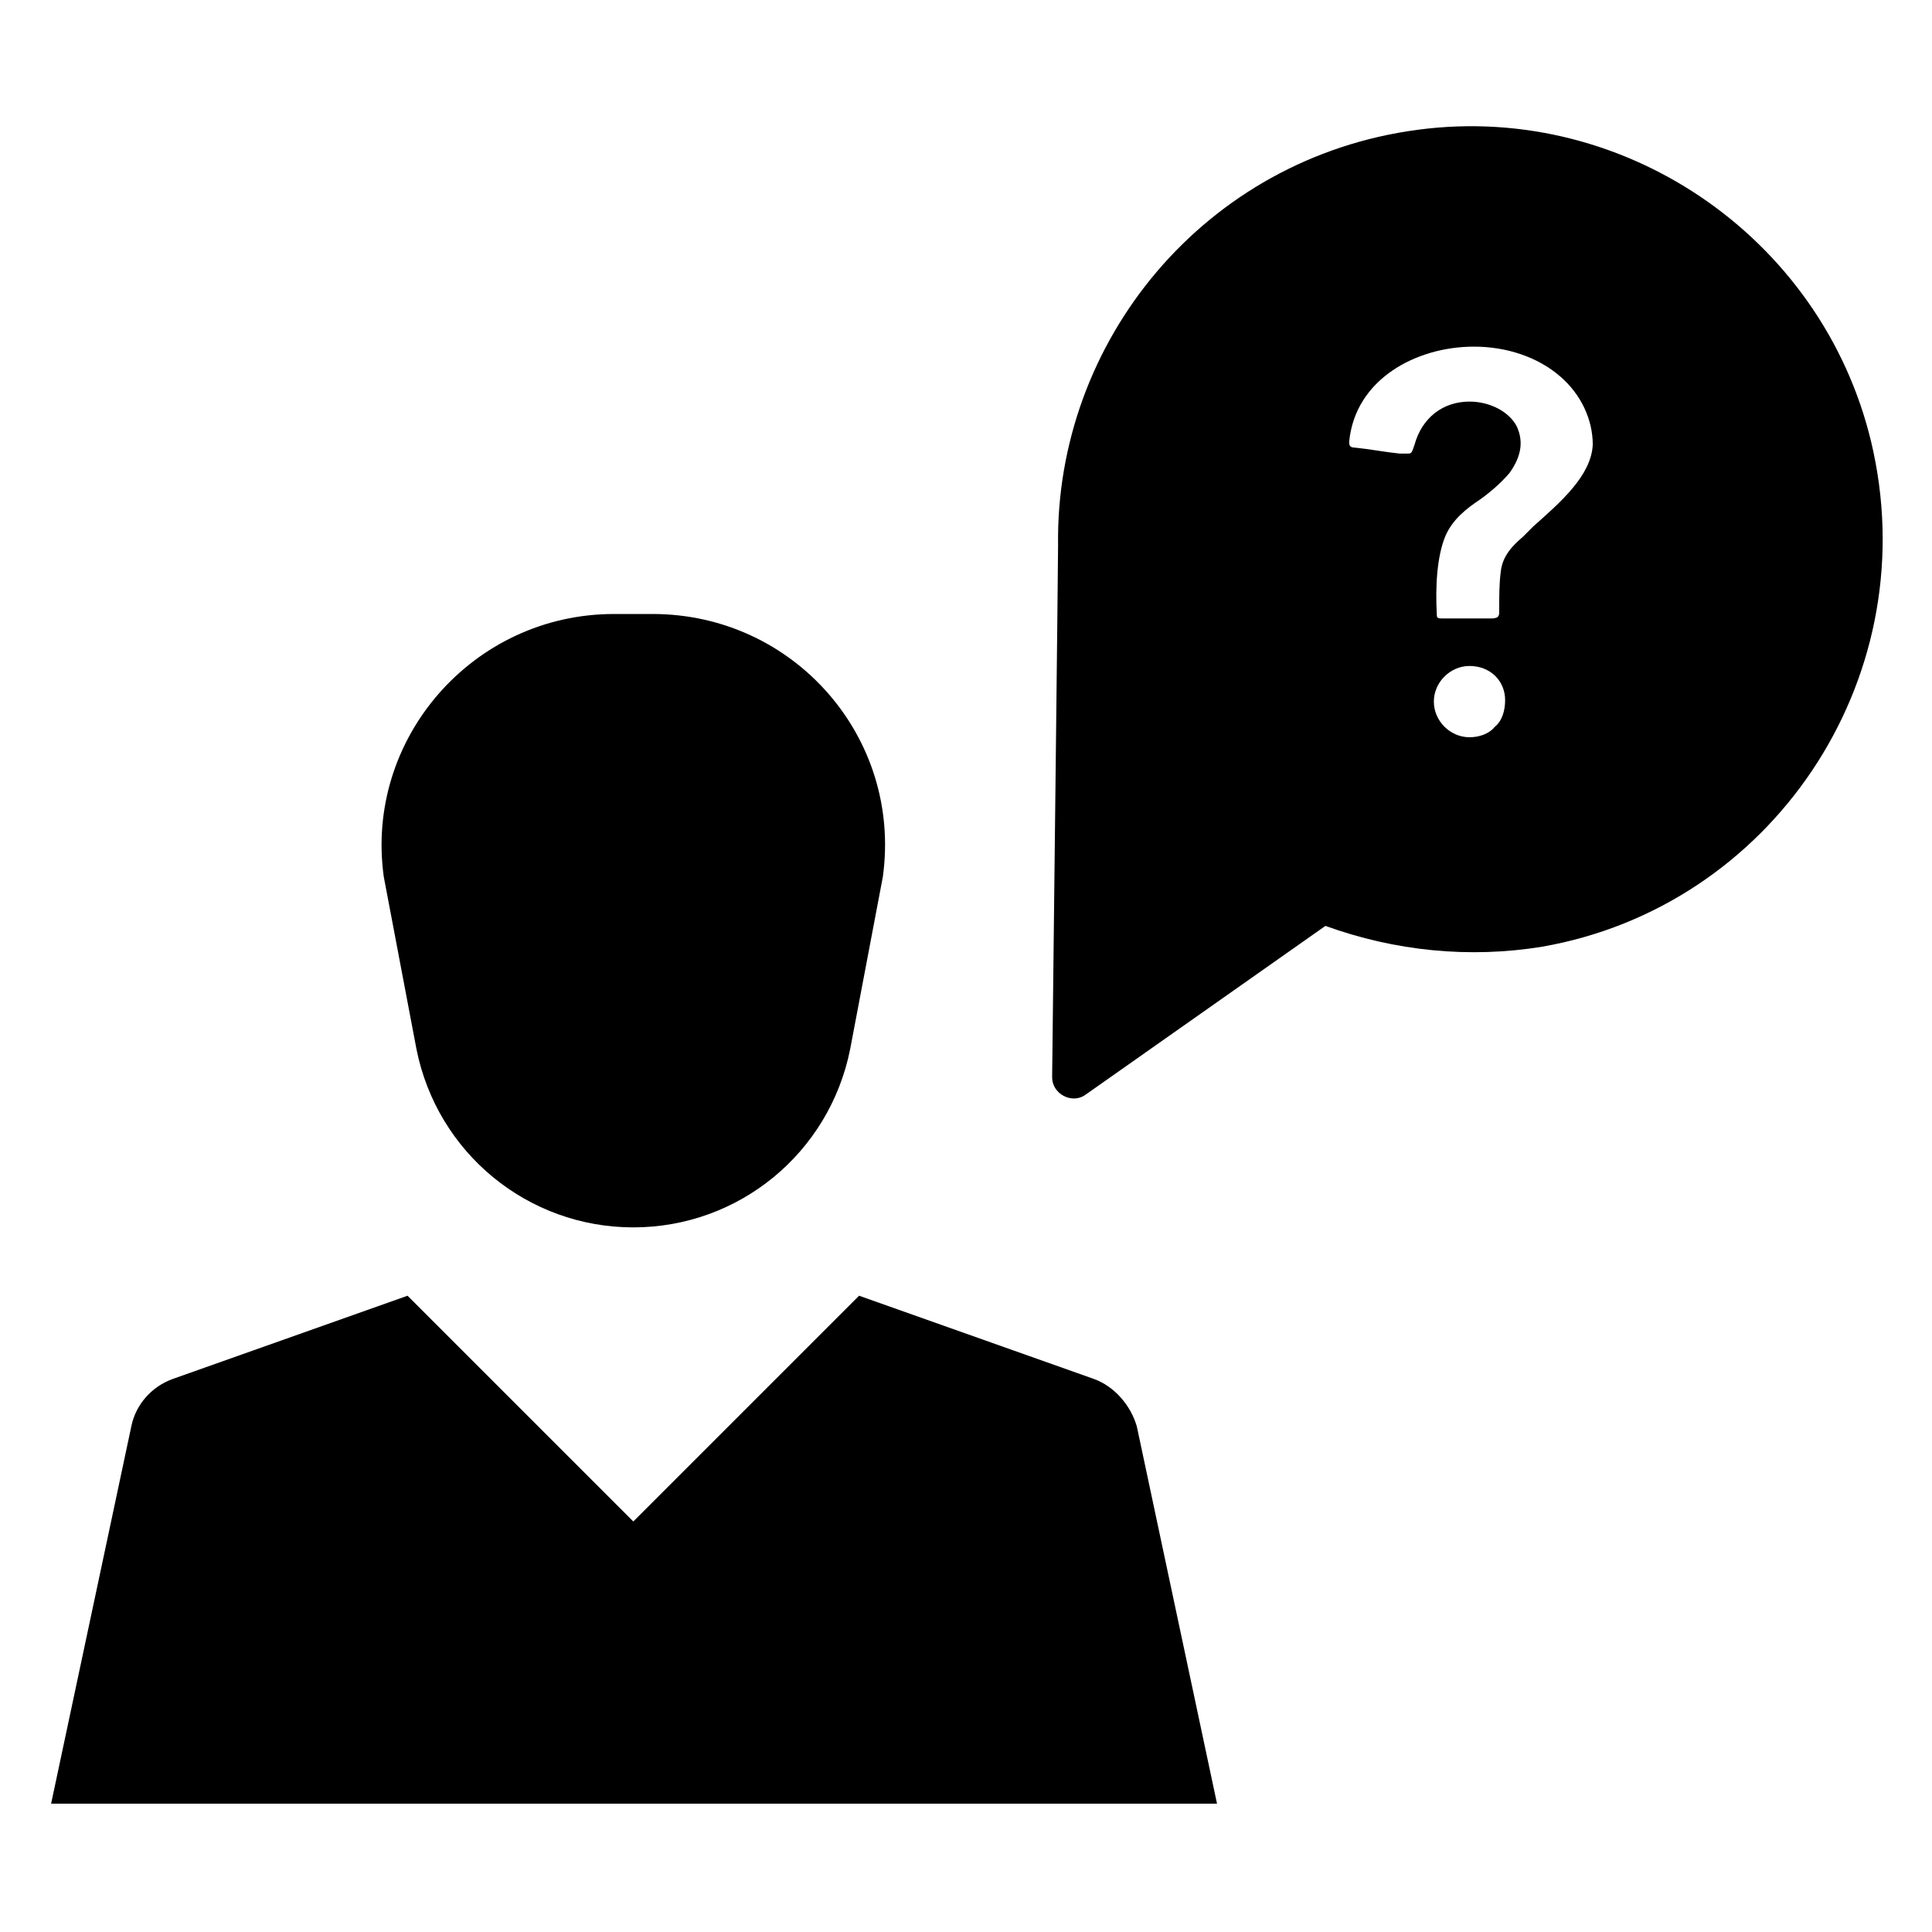
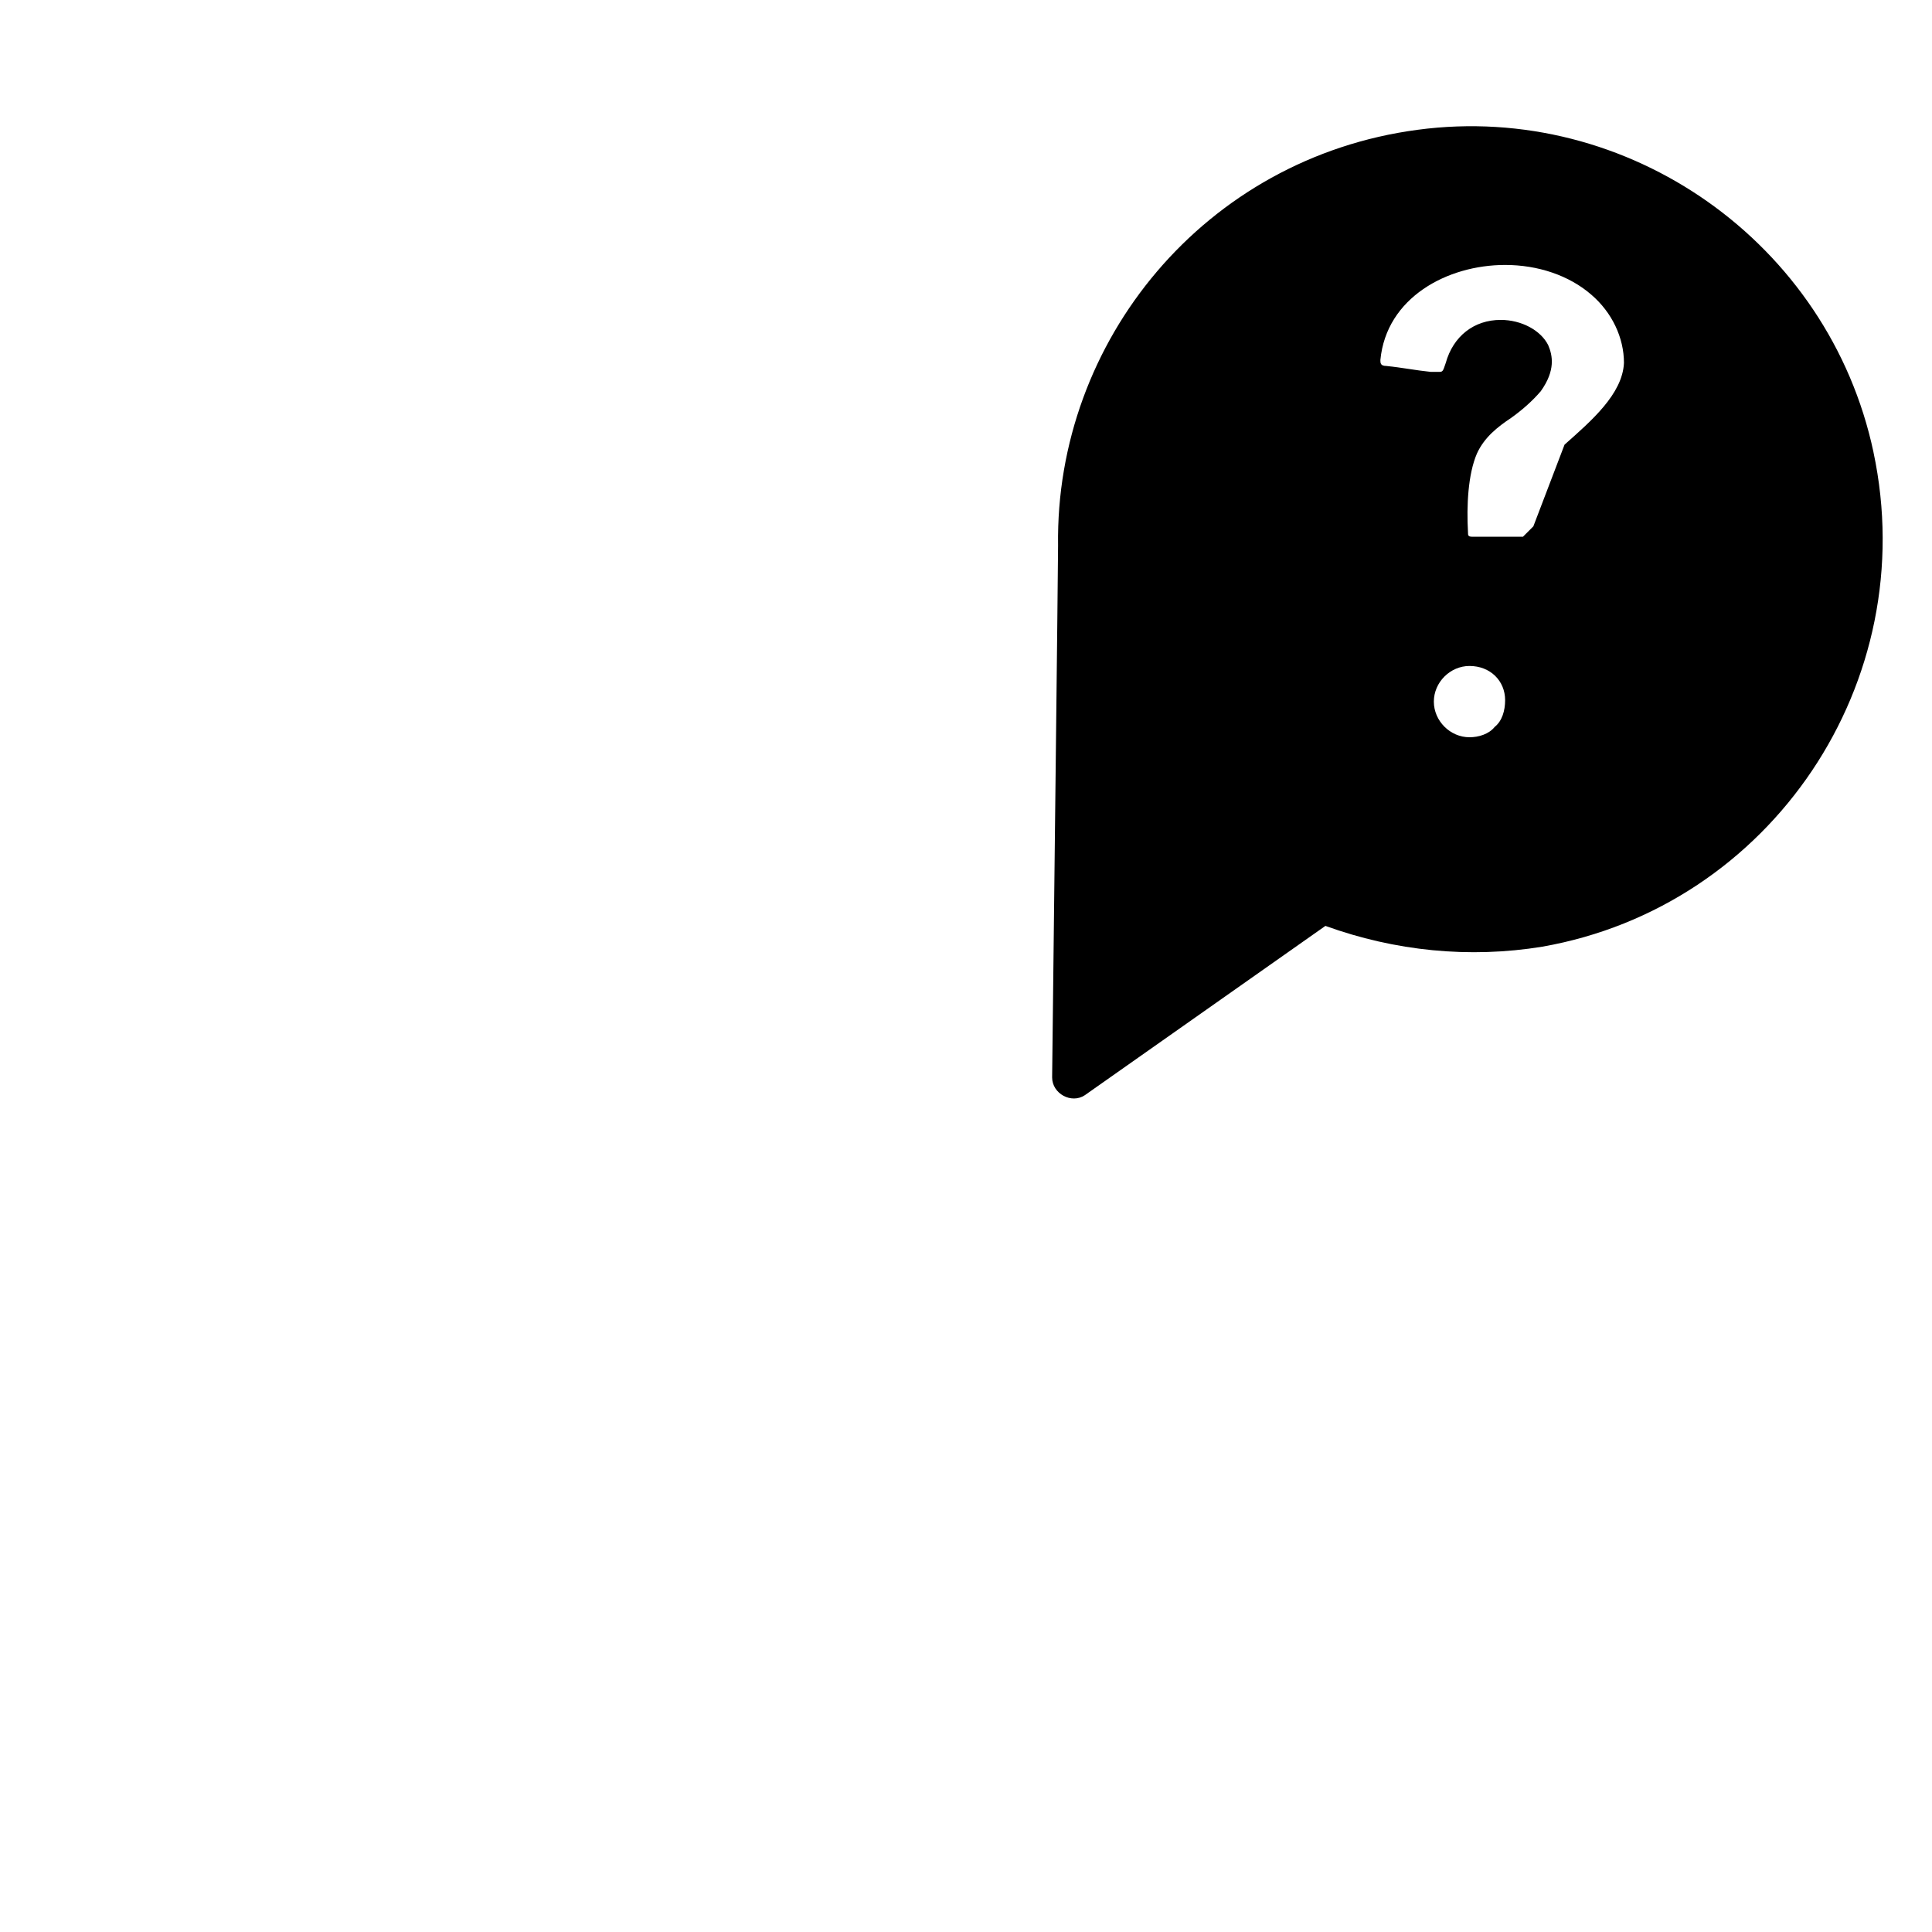
<svg xmlns="http://www.w3.org/2000/svg" fill="#000000" width="800px" height="800px" version="1.1" viewBox="144 144 512 512">
  <g>
-     <path d="m254.37 422.04c5.512 27.551 29.52 47.23 57.465 47.23 27.945 0 51.957-19.68 57.465-47.23l8.66-45.656c5.117-37-23.617-69.668-61.008-69.668h-10.234c-37.391 0-66.125 33.062-61.008 69.668z" />
-     <path d="m433.85 509.42-62.188-22.043-59.828 59.828-59.828-59.824-62.188 22.043c-5.512 1.969-9.84 6.691-11.02 12.594l-21.254 99.977h308.98l-21.254-99.977c-1.578-5.512-5.906-10.629-11.418-12.598z" />
-     <path d="m640.49 263.81c-11.809-55.496-64.945-92.891-120.84-85.41-56.285 7.477-96.039 55.891-95.25 110.21 0 4.723-1.18 107.06-1.574 140.91 0 4.328 5.117 7.086 8.66 4.723l63.762-44.871c18.5 6.691 38.18 8.66 57.465 5.512 60.617-10.629 100.76-70.062 87.773-131.07zm-100.37 72.816c-1.574 1.969-4.328 2.754-6.691 2.754-5.117 0-9.445-4.328-9.445-9.445s4.328-9.445 9.445-9.445c5.512 0 9.445 3.938 9.445 9.055 0 2.754-0.785 5.508-2.754 7.082zm10.234-53.137-2.754 2.754c-2.754 2.363-5.512 5.117-5.902 9.445-0.395 3.148-0.395 6.297-0.395 10.234 0 0.789 0 1.18-0.395 1.574 0 0-0.395 0.395-1.574 0.395h-2.363-3.938-7.086c-1.18 0-1.18-0.395-1.18-1.18-0.395-7.086 0-15.352 2.363-20.859 1.969-4.328 5.512-7.086 9.055-9.445 2.754-1.969 5.512-4.328 7.871-7.086 3.938-5.512 3.148-9.445 1.969-12.203-1.969-3.938-7.086-6.691-12.594-6.691-7.086 0-12.594 4.328-14.562 11.414-0.789 2.363-0.789 2.363-1.969 2.363h-1.969c-3.938-0.395-7.871-1.18-11.809-1.574-1.574 0-1.574-0.789-1.574-1.574 1.574-16.531 17.711-25.191 33.062-25.191 8.66 0 16.926 2.754 22.828 7.871 5.512 4.723 8.66 11.414 8.66 18.105-0.398 8.266-8.664 15.352-15.746 21.648z" />
+     <path d="m640.49 263.81c-11.809-55.496-64.945-92.891-120.84-85.41-56.285 7.477-96.039 55.891-95.25 110.21 0 4.723-1.18 107.06-1.574 140.91 0 4.328 5.117 7.086 8.66 4.723l63.762-44.871c18.5 6.691 38.18 8.66 57.465 5.512 60.617-10.629 100.76-70.062 87.773-131.07zm-100.37 72.816c-1.574 1.969-4.328 2.754-6.691 2.754-5.117 0-9.445-4.328-9.445-9.445s4.328-9.445 9.445-9.445c5.512 0 9.445 3.938 9.445 9.055 0 2.754-0.785 5.508-2.754 7.082zm10.234-53.137-2.754 2.754h-2.363-3.938-7.086c-1.18 0-1.18-0.395-1.18-1.18-0.395-7.086 0-15.352 2.363-20.859 1.969-4.328 5.512-7.086 9.055-9.445 2.754-1.969 5.512-4.328 7.871-7.086 3.938-5.512 3.148-9.445 1.969-12.203-1.969-3.938-7.086-6.691-12.594-6.691-7.086 0-12.594 4.328-14.562 11.414-0.789 2.363-0.789 2.363-1.969 2.363h-1.969c-3.938-0.395-7.871-1.18-11.809-1.574-1.574 0-1.574-0.789-1.574-1.574 1.574-16.531 17.711-25.191 33.062-25.191 8.66 0 16.926 2.754 22.828 7.871 5.512 4.723 8.66 11.414 8.66 18.105-0.398 8.266-8.664 15.352-15.746 21.648z" />
  </g>
</svg>